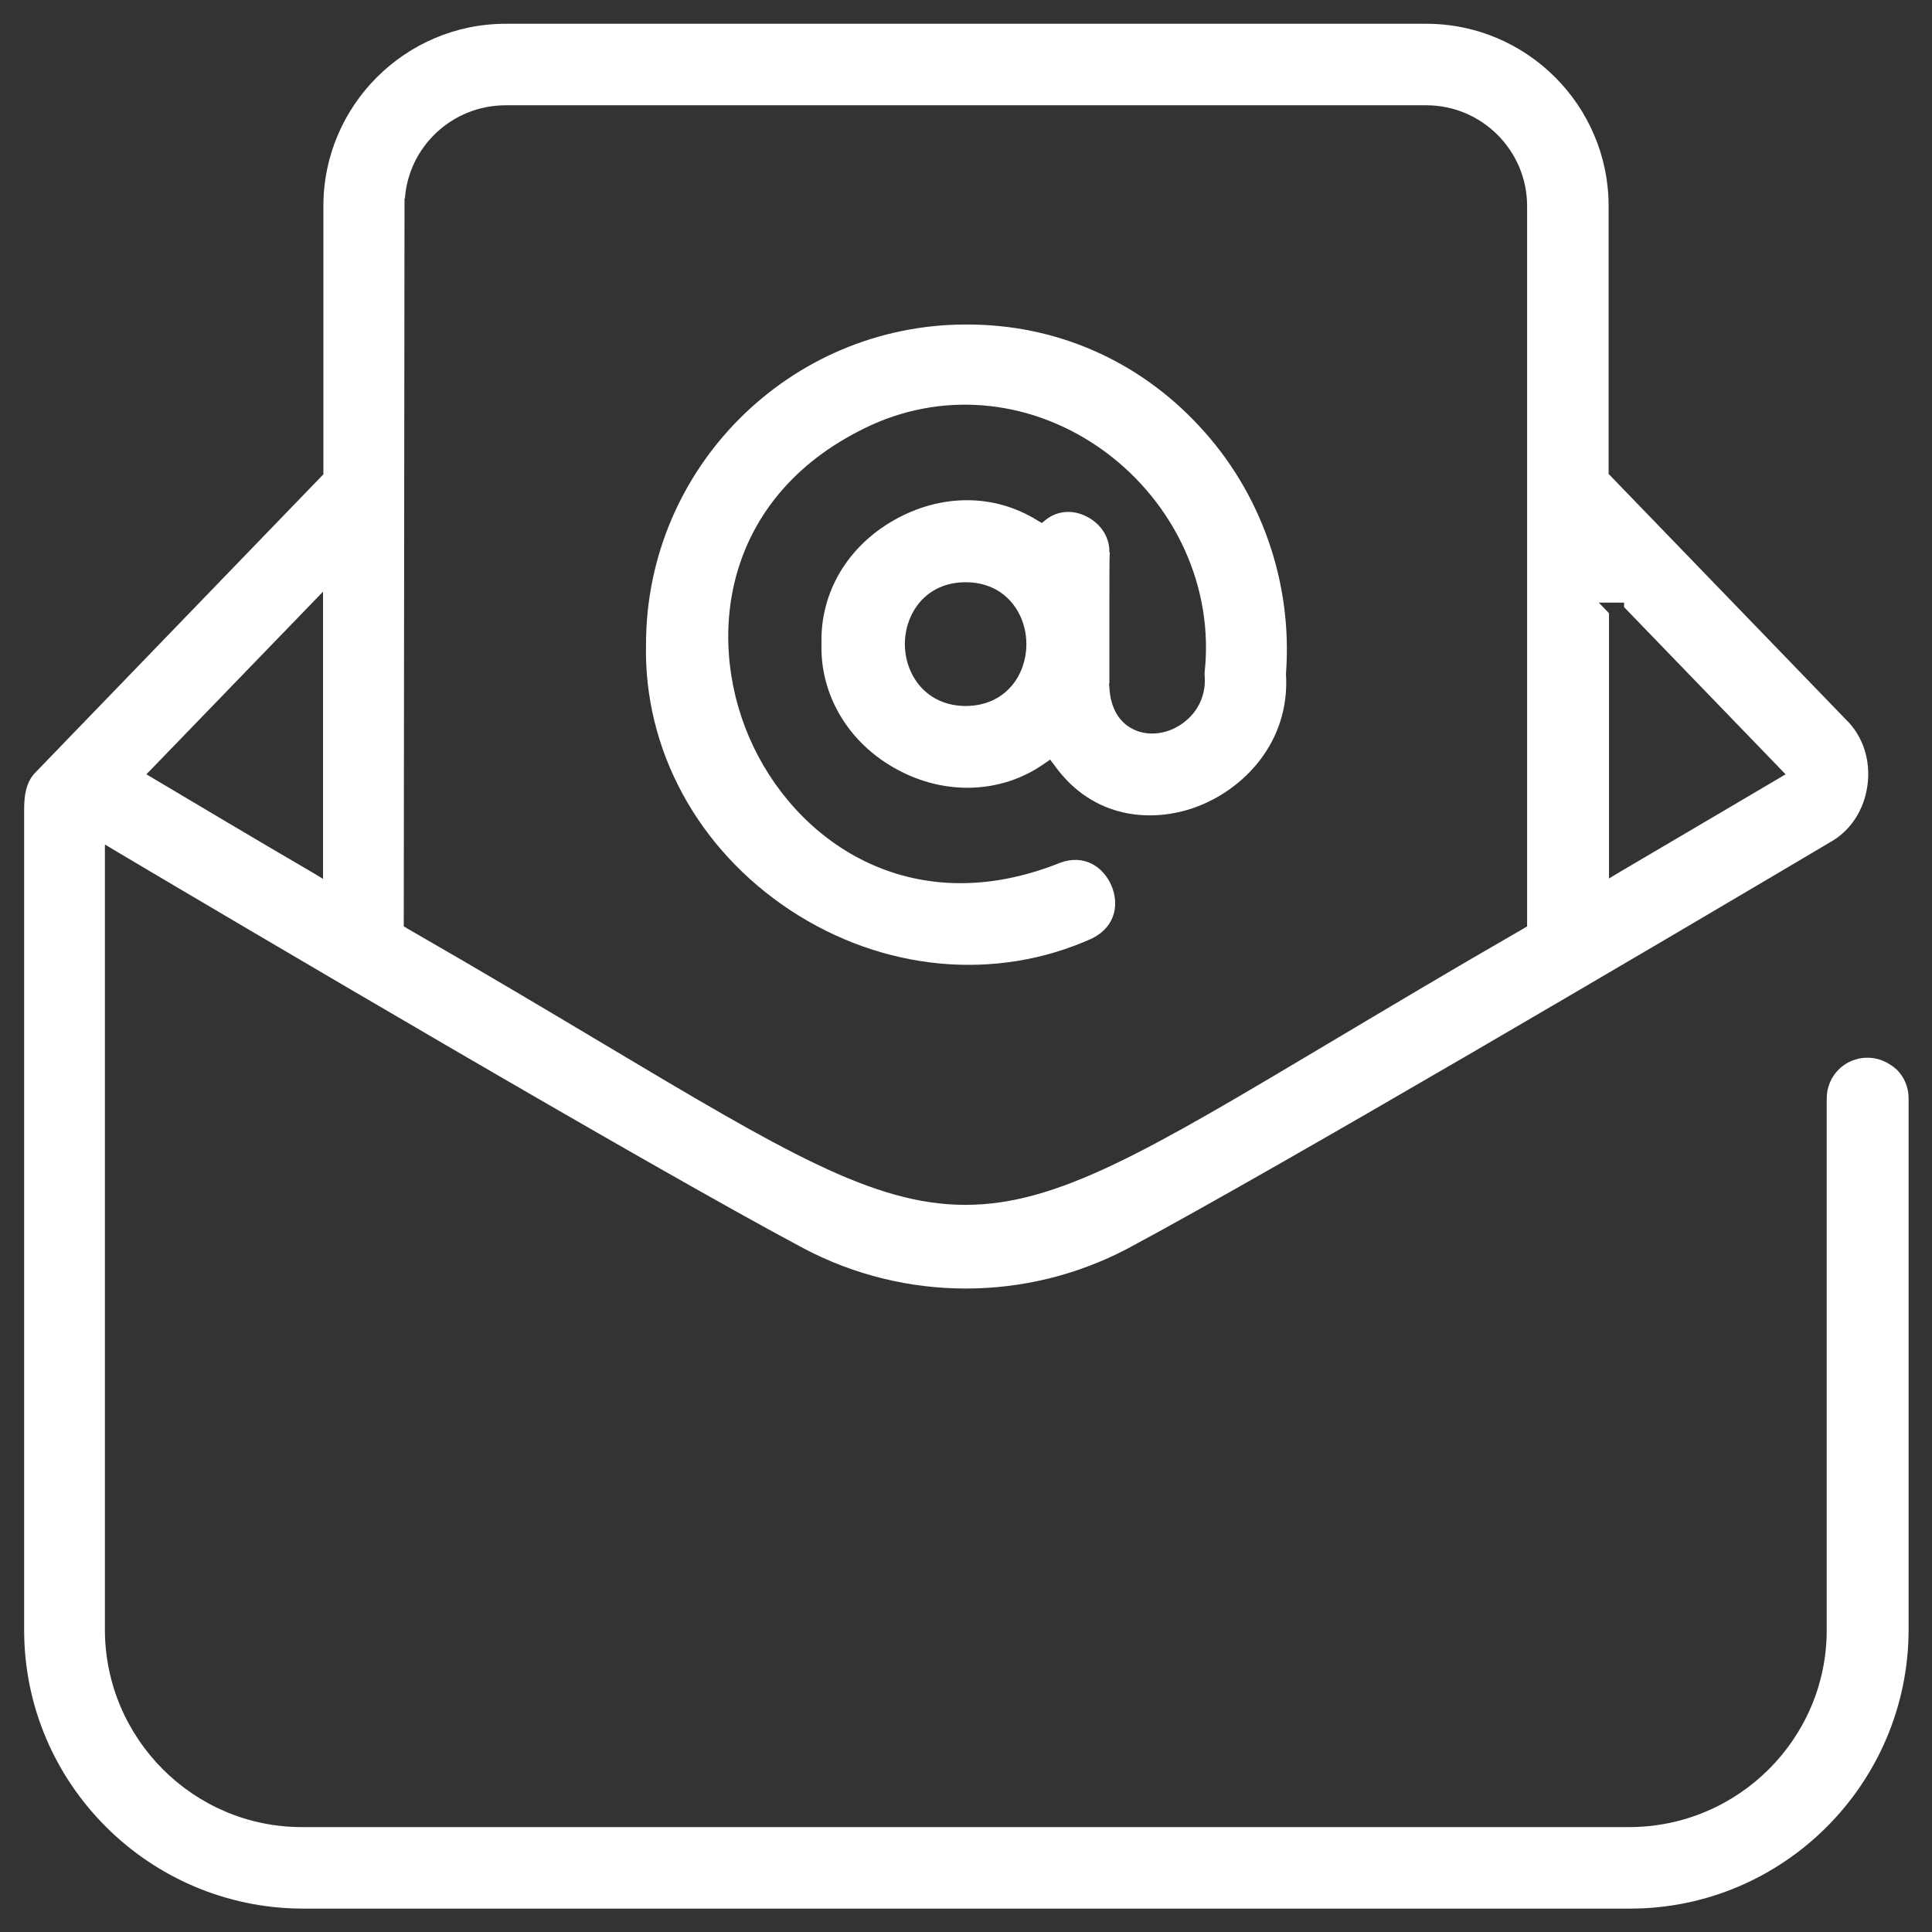
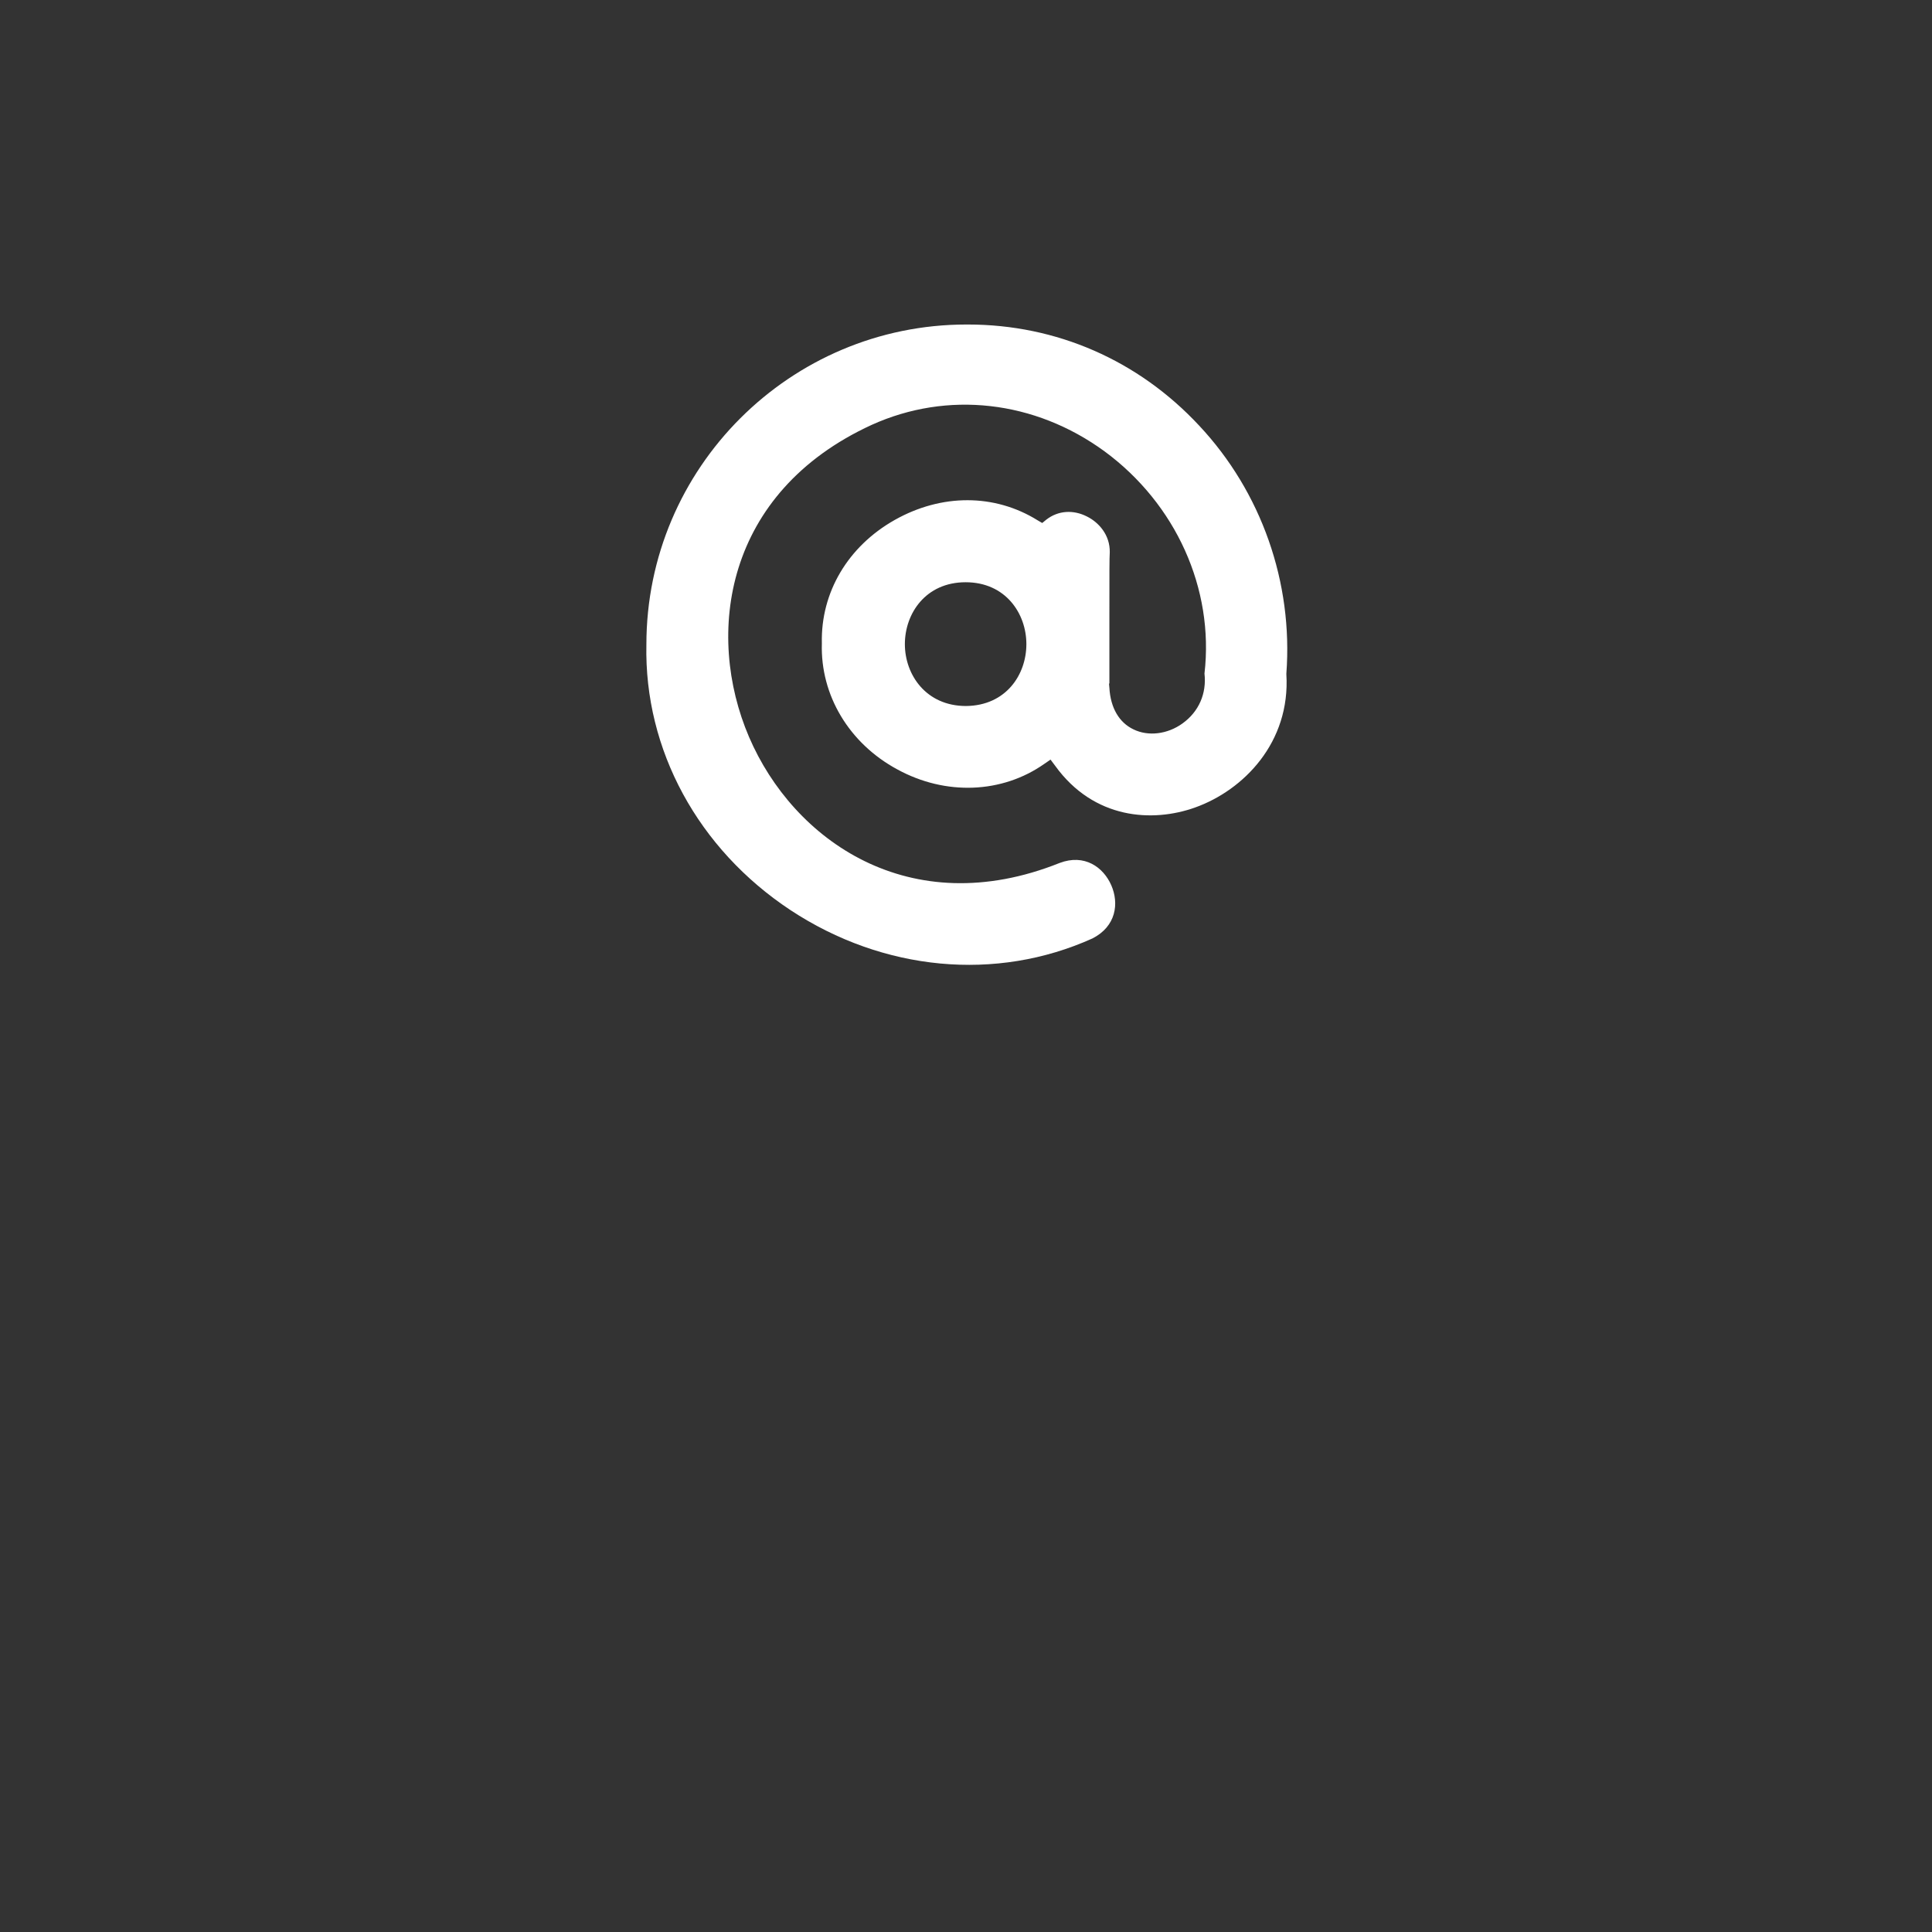
<svg xmlns="http://www.w3.org/2000/svg" version="1.1" id="Calque_1" x="0px" y="0px" viewBox="0 0 512 512" style="enable-background:new 0 0 512 512;" xml:space="preserve">
  <rect x="0" y="0" width="512" height="512" fill="#333333" stroke="none" />
  <style type="text/css">
	.st0{fill:#FFFFFF;}
</style>
  <g>
-     <path class="st0" d="M294.5,234.6c-2.1-4.8-7.1-8.4-13.7-5.9c-39.8,15.9-70.6-6.1-82.3-33.4c-11.7-27.3-6.5-64.8,32.5-82.7   c20.1-9.1,43.2-6.5,61.7,7c18.9,13.9,29.1,36.4,26.5,58.9c0.6,5.3-1.5,10.1-5.8,13.2c-4,2.9-9.1,3.5-13,1.6   c-3.8-1.8-6.1-5.7-6.4-11l-0.1-1.1l0.1-0.1c0-2.8,0-11.5,0-18.7c0-10.8,0-14.5,0.1-16l-0.1,0c0.1-4.7-3-8-6-9.5   c-3.7-1.9-7.7-1.6-10.8,0.8l-1.1,0.9l-1.2-0.7c-11.4-7.1-25.5-7.1-37.9-0.1c-12.4,7-19.6,19.2-19.3,32.6l0,0.1l0,0.1   c-0.4,13.6,7.2,26.4,20,33.3c12.8,7,27.8,6.4,39-1.5l1.6-1.1l1.2,1.6c10.3,14.3,25.9,15.1,37.1,11.1c12.9-4.6,25.3-17.3,24.2-35.3   l0-0.1l0-0.1c1.8-24.1-6.6-48.1-23.1-65.7c-16.1-17.3-37.8-26.8-61.3-26.8c-0.1,0-0.3,0-0.4,0c-46.7,0-84.8,38-84.8,84.8   c-0.6,27.9,13.7,54.2,38.2,70.4c24.6,16.2,54.5,19,80,7.5C295.8,245.5,296.6,239.4,294.5,234.6z M256,187.1L256,187.1L256,187.1   c-10.6,0-16.2-8.3-16.2-16.4s5.5-16.4,16.1-16.4c10.6,0,16.1,8.3,16.1,16.4S266.6,187,256,187.1z" />
-     <path class="st0" d="M494.9,280.3l0-2L494.9,280.3c-6,0-10.8,4.8-10.8,10.8V432c0,28.7-23.4,52.1-52.2,52.2H80   c-28.7,0-52.1-23.4-52.2-52.2V223.8l3,1.8c32.2,19.1,140.4,83,182.3,105.3c26.8,14.1,58.9,14.1,85.7,0   c40-21.4,143.5-82.4,186.2-107.7c5.4-3,9-8.5,9.9-15.1c0.9-6.6-1.2-13-5.6-17.3l-63-65.2V54.6c0-26.6-21.7-48.3-48.3-48.3H134   c-26.6,0-48.3,21.7-48.3,48.3v71.1l-76.3,79c-2.6,2.6-3,6.4-3,9.8V432c0,40.6,33.1,73.7,73.8,73.8H432c40.6,0,73.7-33.1,73.8-73.8   V291.1c0-2.9-1.1-5.6-3.1-7.6C500.5,281.5,497.8,280.3,494.9,280.3z M430.4,159.7v1.2l42.8,44.3l-2.2,1.3   c-11.3,6.7-26.5,15.6-41.6,24.5l-3,1.8v-70.3l-2.7-2.8H430.4z M107.2,52.6h0.1c1-13.8,12.6-24.7,26.7-24.7H378   c14.7,0,26.7,12,26.7,26.7v190.9l-1,0.6c-19.8,11.4-36.5,21.4-51.3,30.2c-48,28.6-72.1,43-96.5,43c0,0-0.1,0-0.1,0   c-24.4,0-48.3-14.3-96.1-42.8c-14.9-8.9-31.7-18.9-51.7-30.4l-1-0.6L107.2,52.6z M85.6,156.8v76.1l-3-1.8   c-16.3-9.5-30.3-17.9-39.6-23.4l-4.2-2.5L85.6,156.8z" />
+     <path class="st0" d="M294.5,234.6c-2.1-4.8-7.1-8.4-13.7-5.9c-39.8,15.9-70.6-6.1-82.3-33.4c-11.7-27.3-6.5-64.8,32.5-82.7   c20.1-9.1,43.2-6.5,61.7,7c18.9,13.9,29.1,36.4,26.5,58.9c0.6,5.3-1.5,10.1-5.8,13.2c-4,2.9-9.1,3.5-13,1.6   c-3.8-1.8-6.1-5.7-6.4-11l-0.1-1.1l0.1-0.1c0-2.8,0-11.5,0-18.7c0-10.8,0-14.5,0.1-16c0.1-4.7-3-8-6-9.5   c-3.7-1.9-7.7-1.6-10.8,0.8l-1.1,0.9l-1.2-0.7c-11.4-7.1-25.5-7.1-37.9-0.1c-12.4,7-19.6,19.2-19.3,32.6l0,0.1l0,0.1   c-0.4,13.6,7.2,26.4,20,33.3c12.8,7,27.8,6.4,39-1.5l1.6-1.1l1.2,1.6c10.3,14.3,25.9,15.1,37.1,11.1c12.9-4.6,25.3-17.3,24.2-35.3   l0-0.1l0-0.1c1.8-24.1-6.6-48.1-23.1-65.7c-16.1-17.3-37.8-26.8-61.3-26.8c-0.1,0-0.3,0-0.4,0c-46.7,0-84.8,38-84.8,84.8   c-0.6,27.9,13.7,54.2,38.2,70.4c24.6,16.2,54.5,19,80,7.5C295.8,245.5,296.6,239.4,294.5,234.6z M256,187.1L256,187.1L256,187.1   c-10.6,0-16.2-8.3-16.2-16.4s5.5-16.4,16.1-16.4c10.6,0,16.1,8.3,16.1,16.4S266.6,187,256,187.1z" />
  </g>
</svg>